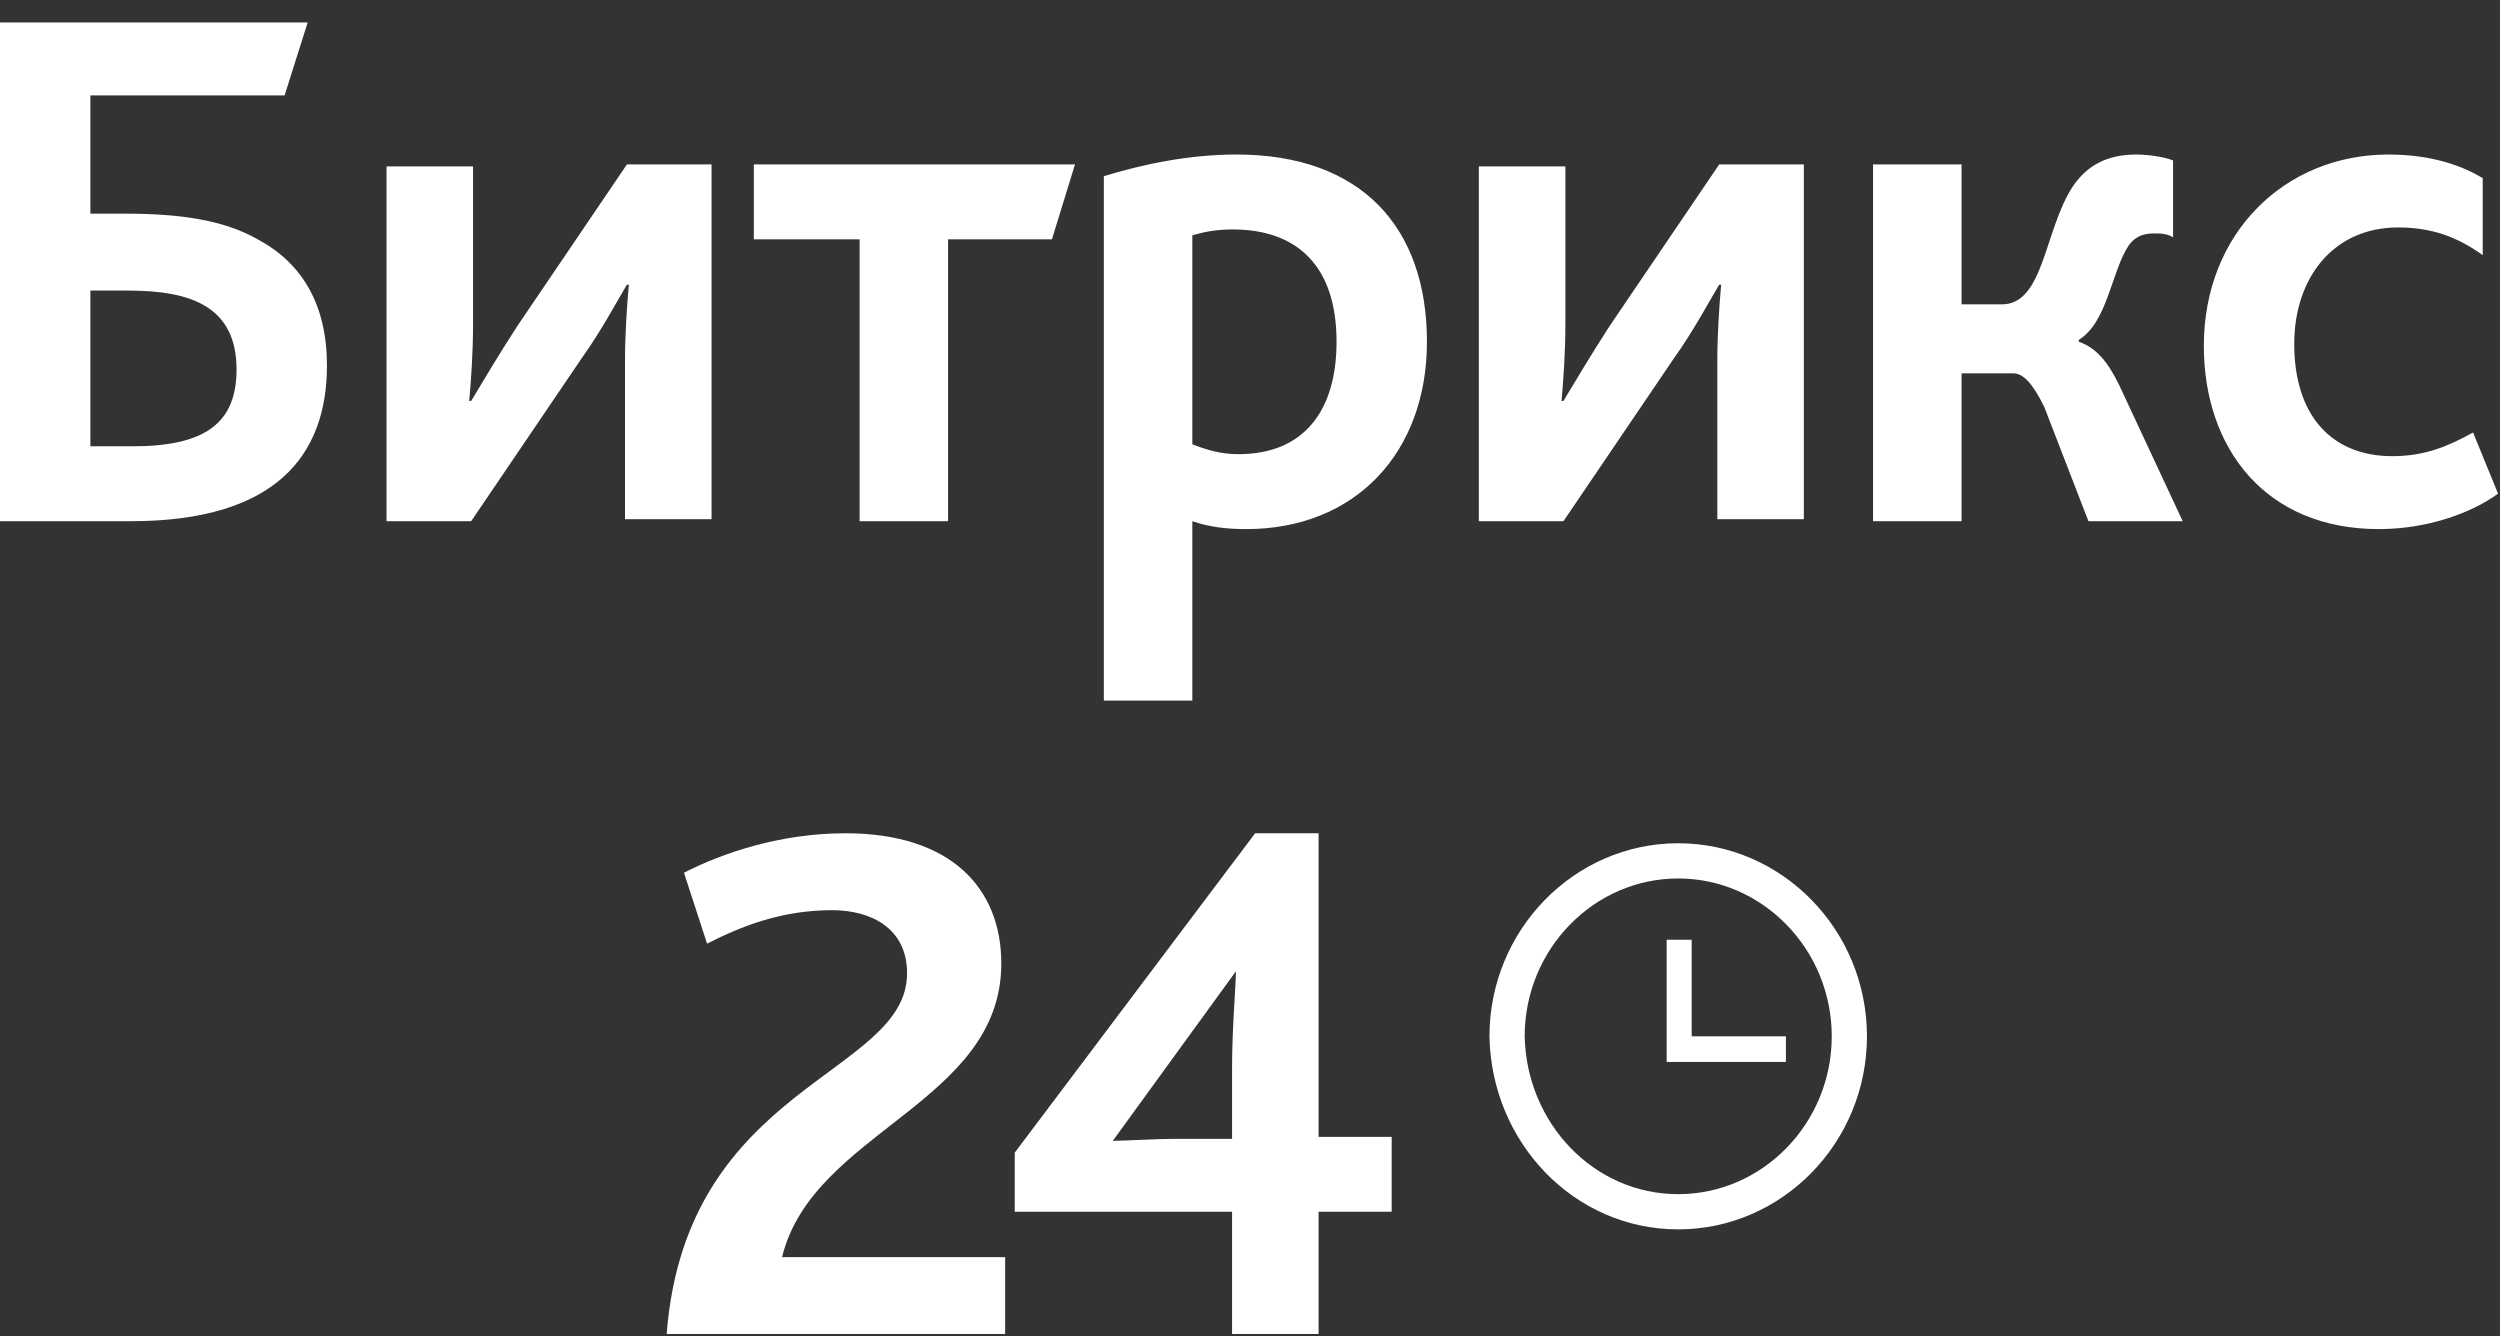
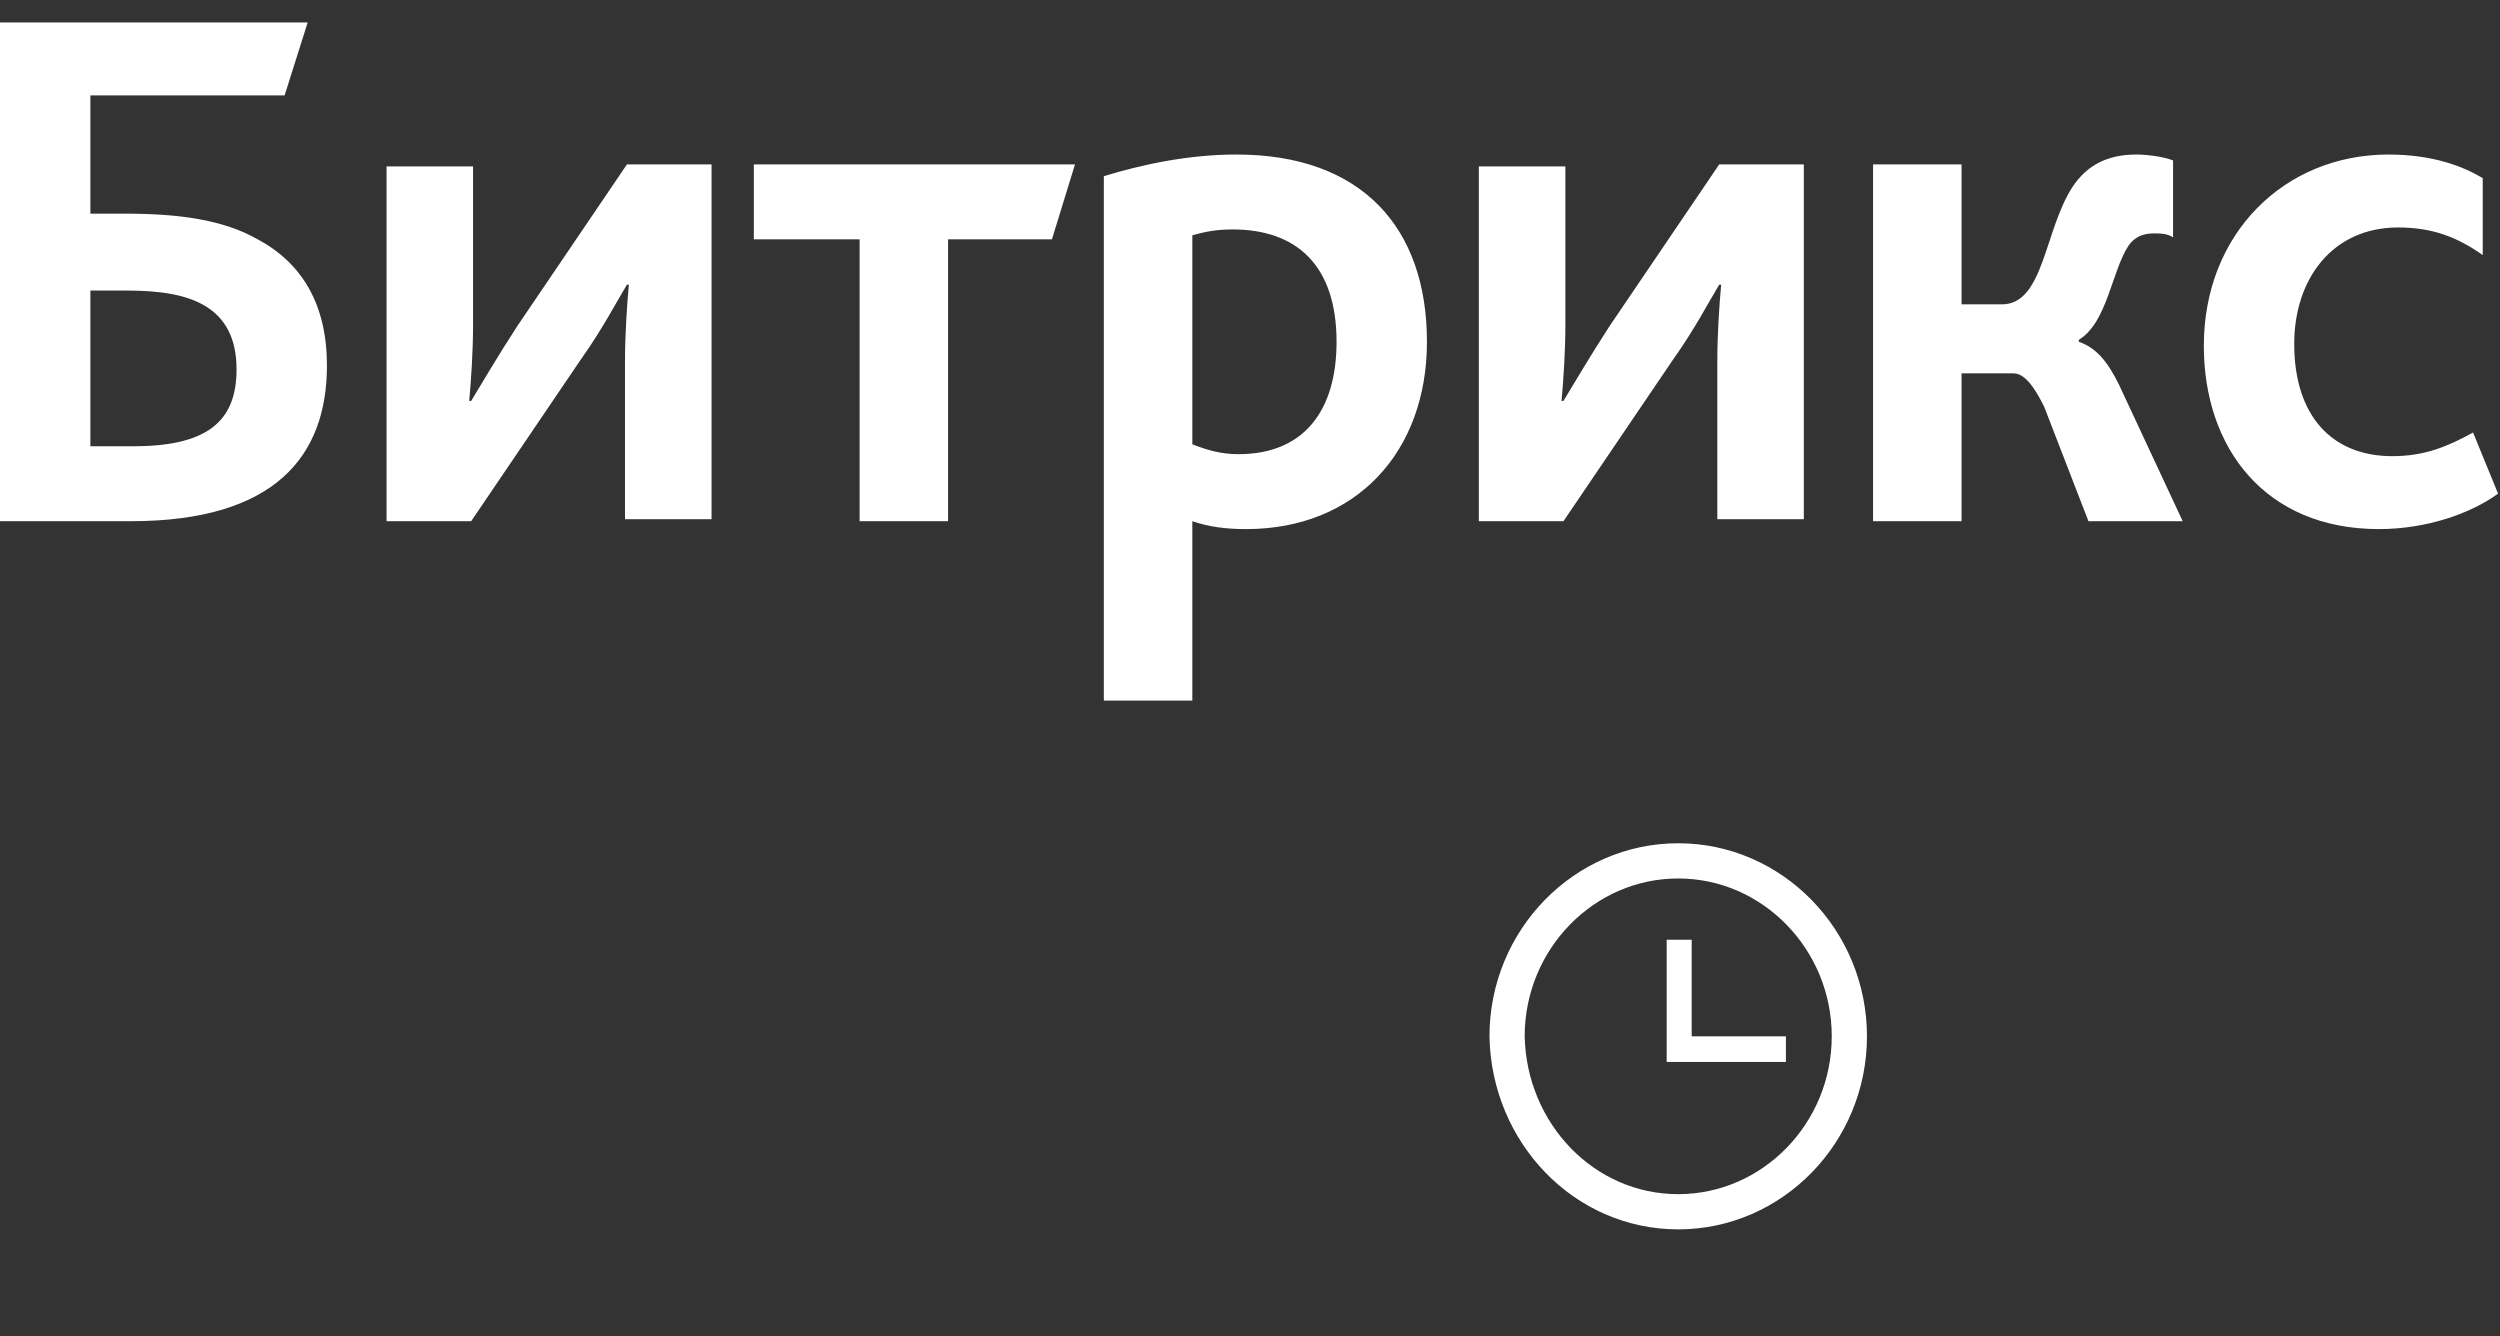
<svg xmlns="http://www.w3.org/2000/svg" width="58" height="31" viewBox="0 0 58 31" fill="none">
  <rect x="0" y="0" width="58" height="31" fill="#333333" stroke="none" />
-   <path d="M15.467 30.949H23.319V29.165H18.144C18.857 26.238 23.23 25.598 23.23 22.351C23.23 20.613 22.07 19.332 19.616 19.332C18.099 19.332 16.761 19.789 15.868 20.247L16.404 21.893C17.207 21.482 18.144 21.116 19.304 21.116C20.196 21.116 21.044 21.527 21.044 22.579C21.044 24.957 15.913 25.14 15.467 30.949ZM23.542 28.113H28.584V30.949H30.591V28.113H32.287V26.375H30.591V19.332H29.119L23.542 26.741V28.113ZM25.817 26.467L28.673 22.534C28.673 22.854 28.584 23.86 28.584 24.774V26.421H27.245C26.844 26.421 26.085 26.467 25.817 26.467Z" fill="white" />
  <path d="M2.097 10.354V6.741H2.945C3.703 6.741 4.328 6.832 4.774 7.107C5.22 7.381 5.488 7.839 5.488 8.57C5.488 9.805 4.774 10.354 3.078 10.354H2.097ZM0.045 12.092H3.034C6.38 12.092 7.585 10.583 7.585 8.479C7.585 7.061 7.005 6.101 5.978 5.552C5.175 5.095 4.149 4.957 2.9 4.957H2.097V2.213H6.603L7.138 0.521H0V12.092H0.045ZM8.968 12.092H10.931L13.474 8.342C13.965 7.656 14.322 6.97 14.545 6.604H14.589C14.545 7.107 14.5 7.747 14.5 8.387V12.046H16.508V3.814H14.545L12.002 7.564C11.555 8.25 11.154 8.936 10.931 9.302H10.886C10.931 8.799 10.975 8.159 10.975 7.518V3.86H8.968V12.092ZM19.943 12.092H21.995V5.552H24.405L24.94 3.814H17.489V5.552H19.943V12.092ZM25.654 16.254H27.662V12.092C28.063 12.229 28.465 12.275 28.911 12.275C31.454 12.275 33.105 10.491 33.105 7.93C33.105 5.277 31.588 3.585 28.688 3.585C27.572 3.585 26.502 3.814 25.609 4.088V16.254H25.654ZM27.662 10.308V5.46C27.974 5.369 28.241 5.323 28.599 5.323C30.071 5.323 31.008 6.146 31.008 7.93C31.008 9.531 30.249 10.537 28.732 10.537C28.331 10.537 28.018 10.445 27.662 10.308ZM34.309 12.092H36.272L38.815 8.342C39.306 7.656 39.663 6.97 39.886 6.604H39.931C39.886 7.107 39.842 7.747 39.842 8.387V12.046H41.849V3.814H39.886L37.343 7.564C36.897 8.25 36.495 8.936 36.272 9.302H36.228C36.272 8.799 36.317 8.159 36.317 7.518V3.86H34.309V12.092ZM43.455 12.092H45.508V8.662H46.712C46.935 8.662 47.158 8.891 47.426 9.439L48.452 12.092H50.639L49.166 8.936C48.898 8.387 48.631 8.067 48.229 7.93V7.884C48.898 7.473 48.988 6.284 49.389 5.689C49.523 5.506 49.702 5.415 49.969 5.415C50.103 5.415 50.282 5.415 50.415 5.506V3.722C50.192 3.631 49.791 3.585 49.568 3.585C48.854 3.585 48.408 3.86 48.095 4.317C47.426 5.323 47.426 7.061 46.445 7.061H45.508V3.814H43.455V12.092ZM55.189 12.275C56.305 12.275 57.331 11.909 57.955 11.452L57.375 10.034C56.795 10.354 56.26 10.583 55.502 10.583C54.118 10.583 53.226 9.668 53.226 7.976C53.226 6.467 54.118 5.277 55.635 5.277C56.438 5.277 57.019 5.506 57.599 5.918V4.134C57.152 3.86 56.438 3.585 55.412 3.585C53.003 3.585 51.129 5.415 51.129 8.022C51.129 10.4 52.557 12.275 55.189 12.275Z" fill="white" />
  <path d="M38.934 28.113C41.12 28.113 42.905 26.284 42.905 24.043C42.905 21.802 41.12 19.972 38.934 19.972C36.748 19.972 34.964 21.802 34.964 24.043C35.008 26.284 36.748 28.113 38.934 28.113Z" stroke="white" stroke-width="0.817" />
  <path d="M41.433 24.043H39.247V21.802H38.667V24.637H41.433V24.043Z" fill="white" />
</svg>